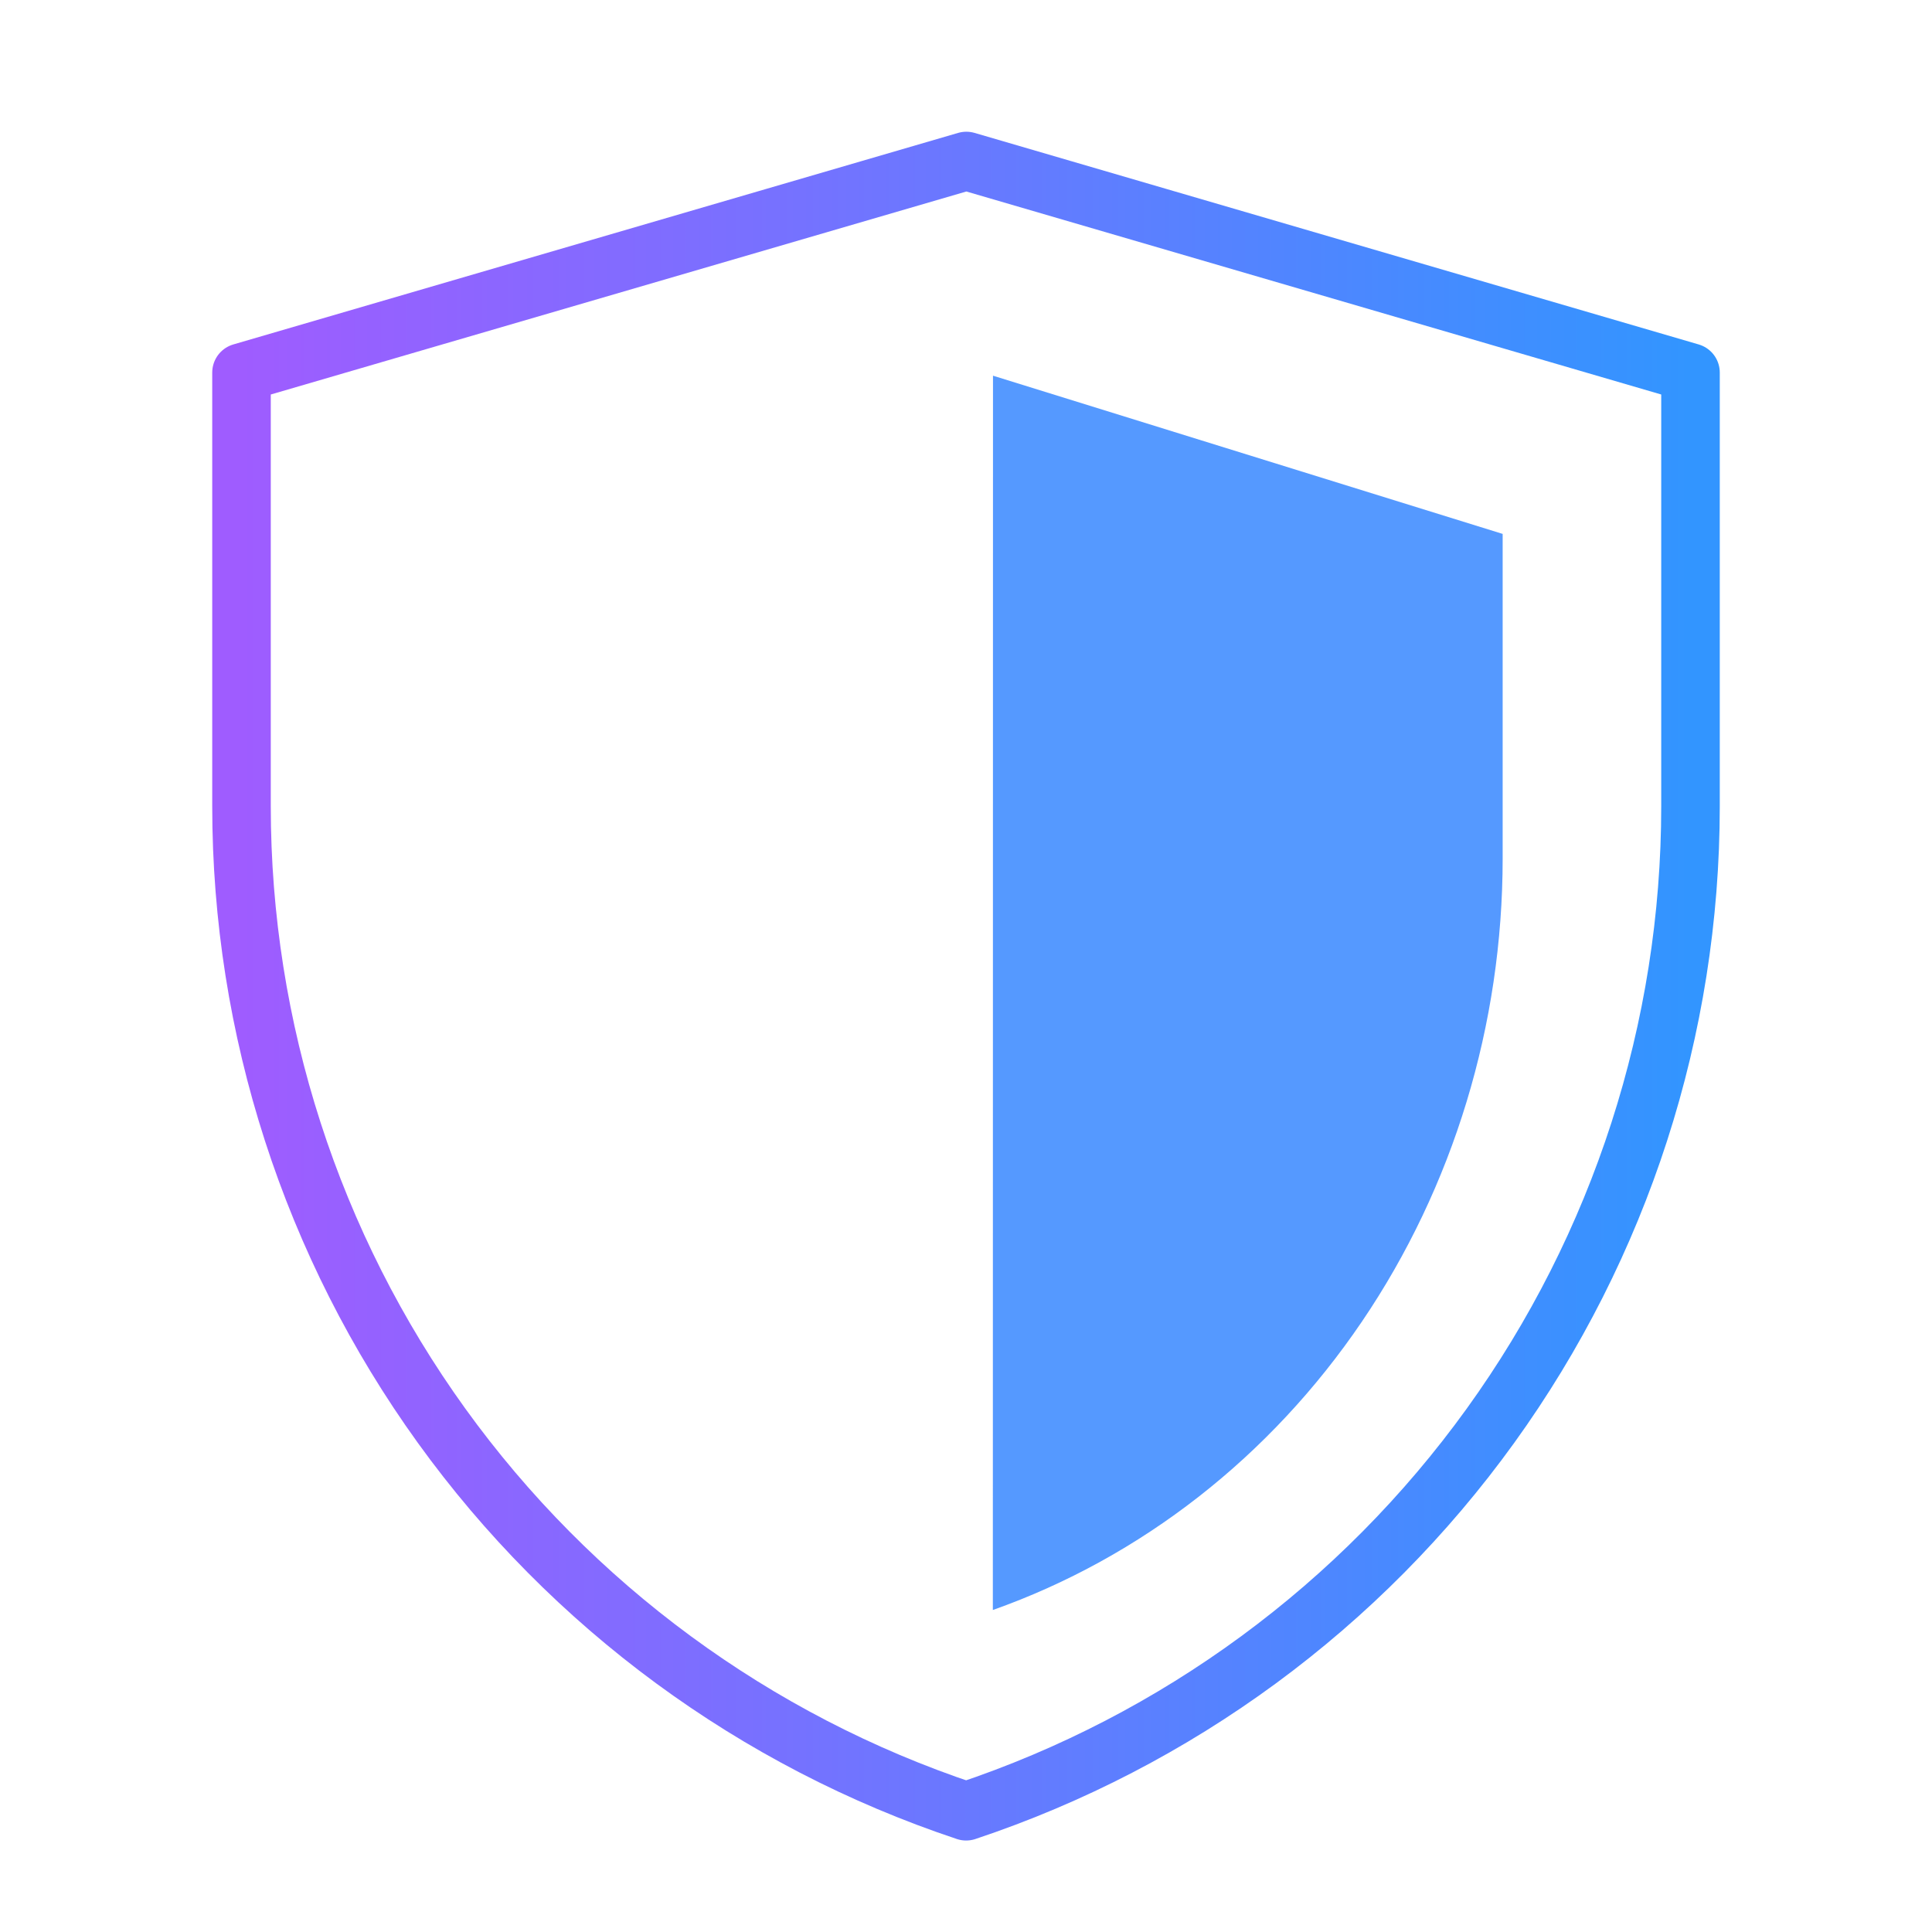
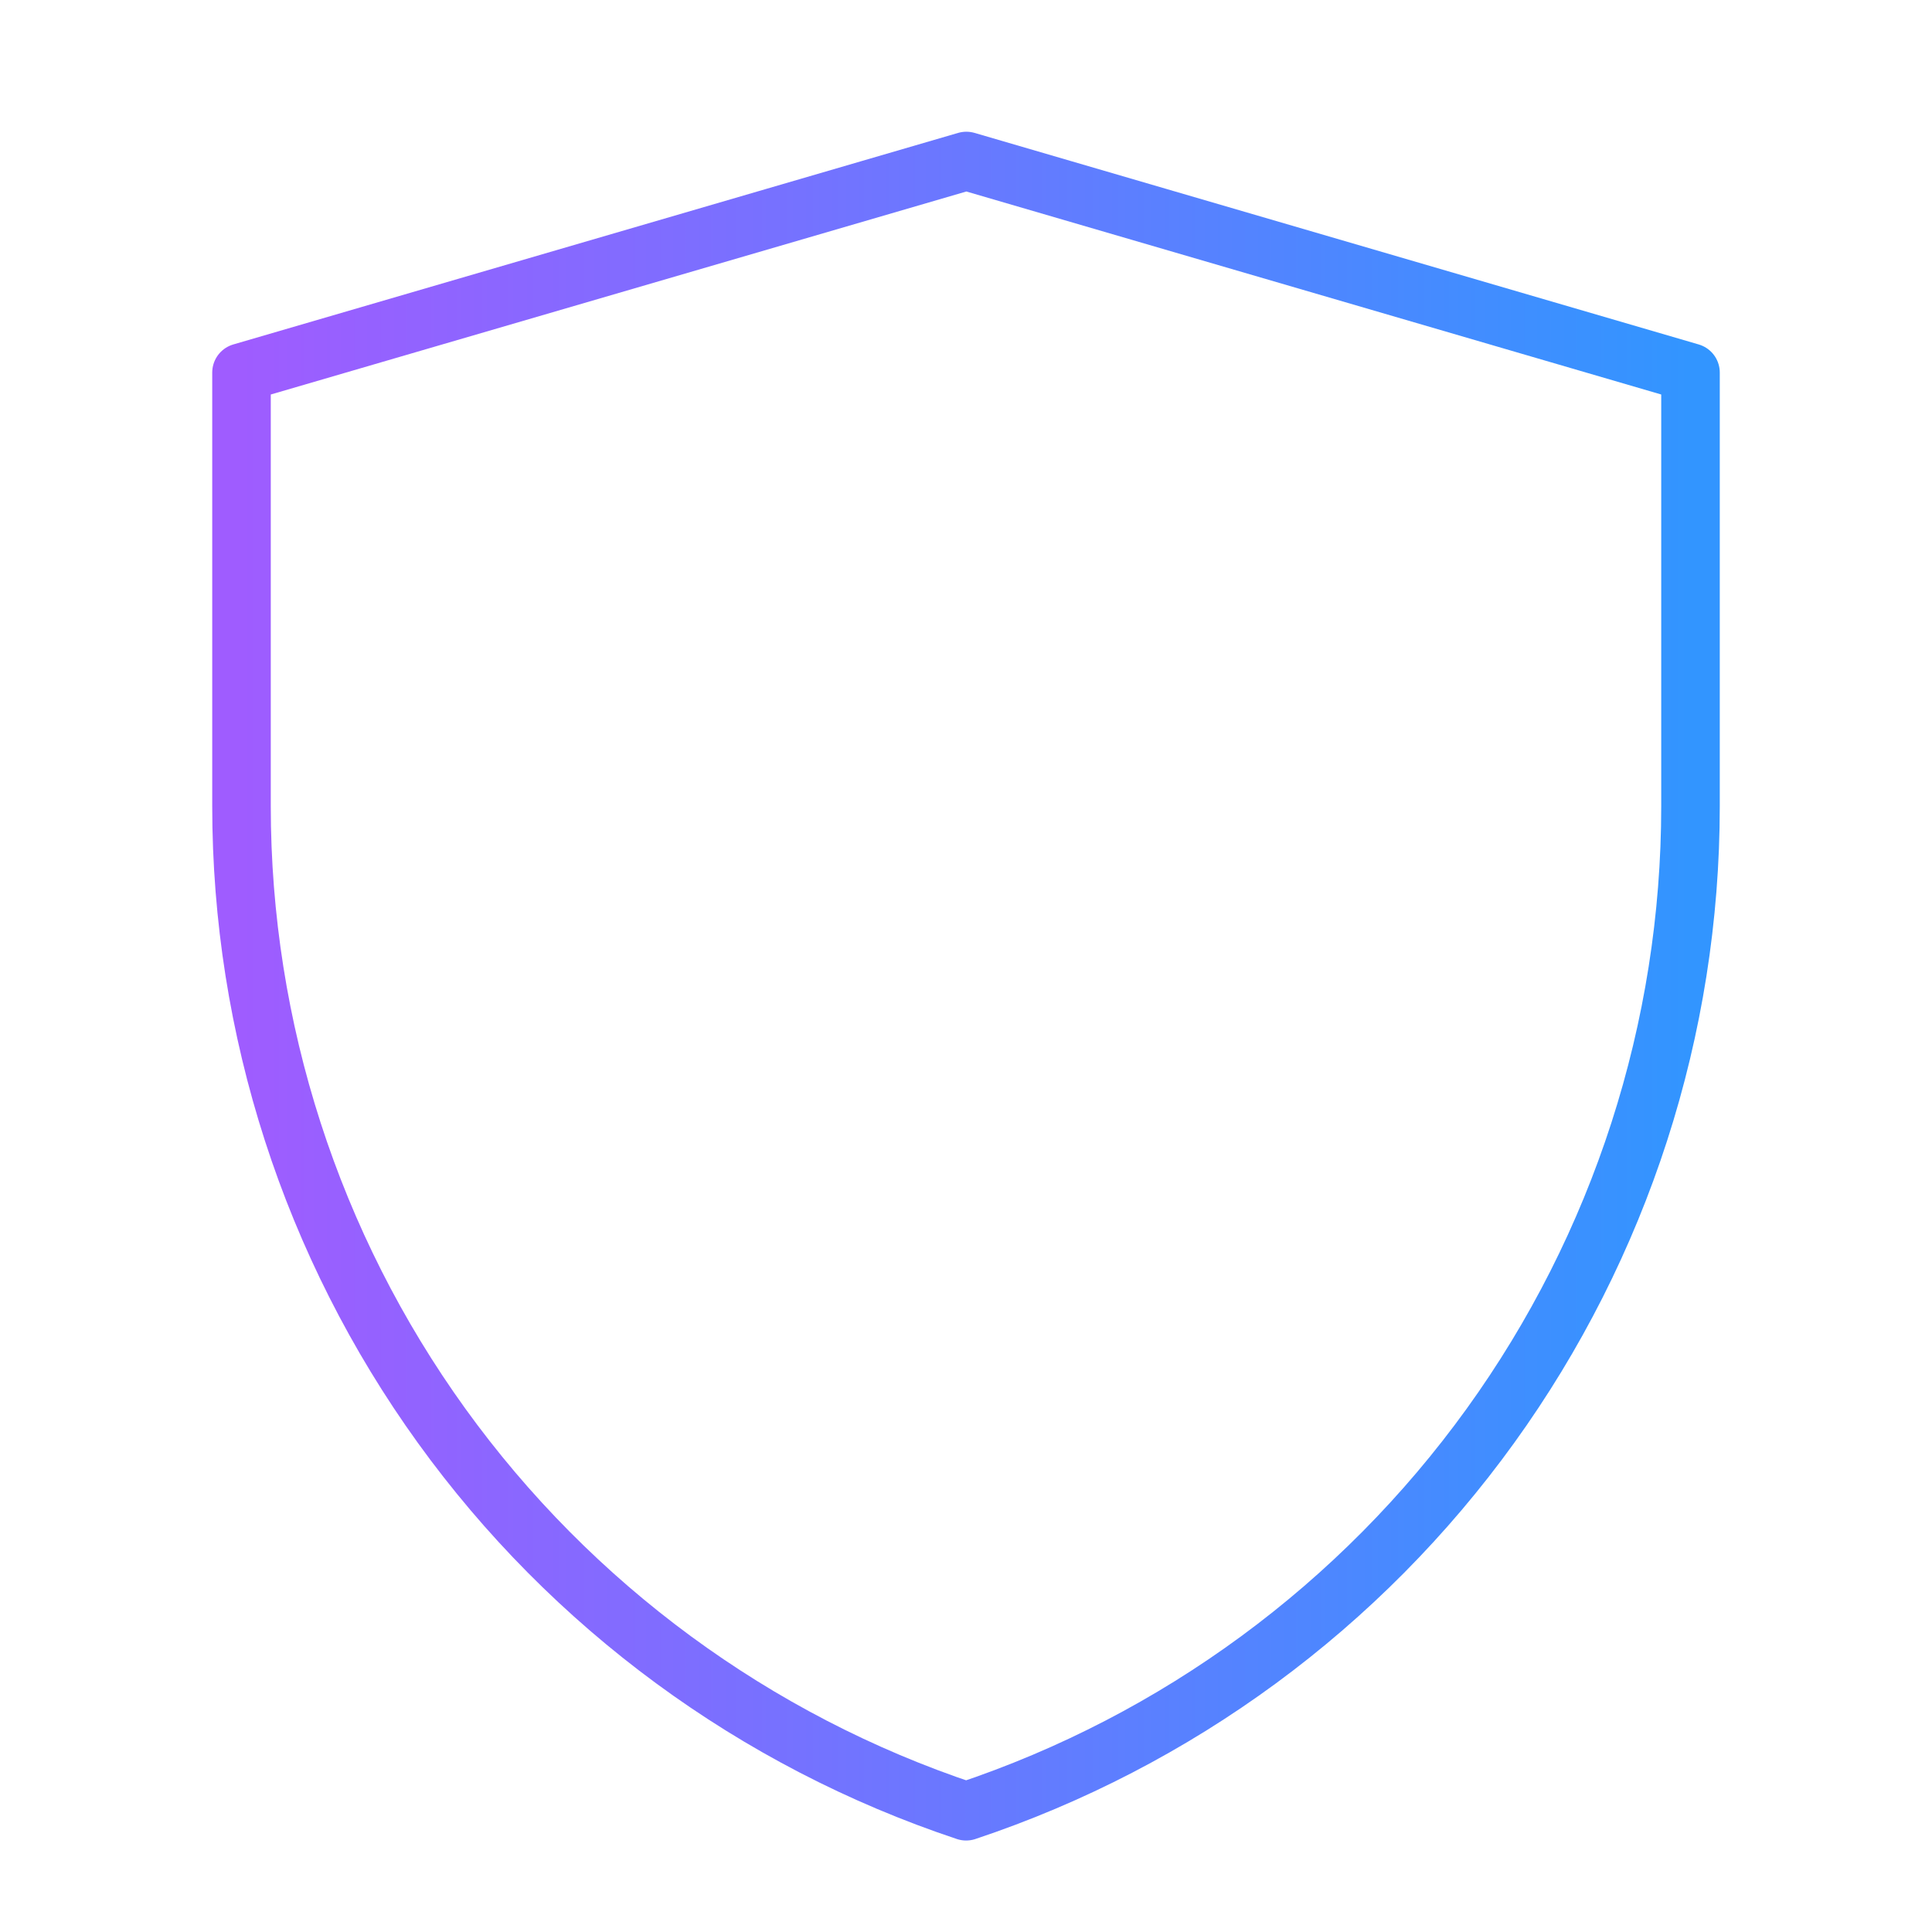
<svg xmlns="http://www.w3.org/2000/svg" width="66" height="66" viewBox="0 0 66 66" fill="none">
  <path d="M8.25 12.727L33.012 5.5L57.75 12.727V27.547C57.749 35.142 55.359 42.544 50.917 48.705C46.476 54.866 40.209 59.473 33.004 61.875C25.796 59.474 19.527 54.866 15.084 48.704C10.641 42.541 8.25 35.137 8.25 27.54V12.727Z" stroke="url(#paint0_linear_155_15)" stroke-width="2" stroke-linejoin="round" />
-   <path d="M51.333 18.239L33.922 12.834L33.917 55C38.988 53.204 43.399 49.757 46.524 45.149C49.65 40.541 51.333 35.005 51.333 29.324V18.239Z" fill="#5599FF" />
  <defs>
    <linearGradient id="paint0_linear_155_15" x1="8.228" y1="33.684" x2="57.743" y2="33.684" gradientUnits="userSpaceOnUse">
      <stop stop-color="#9F5CFF" />
      <stop offset="1" stop-color="#3295FF" />
    </linearGradient>
  </defs>
</svg>